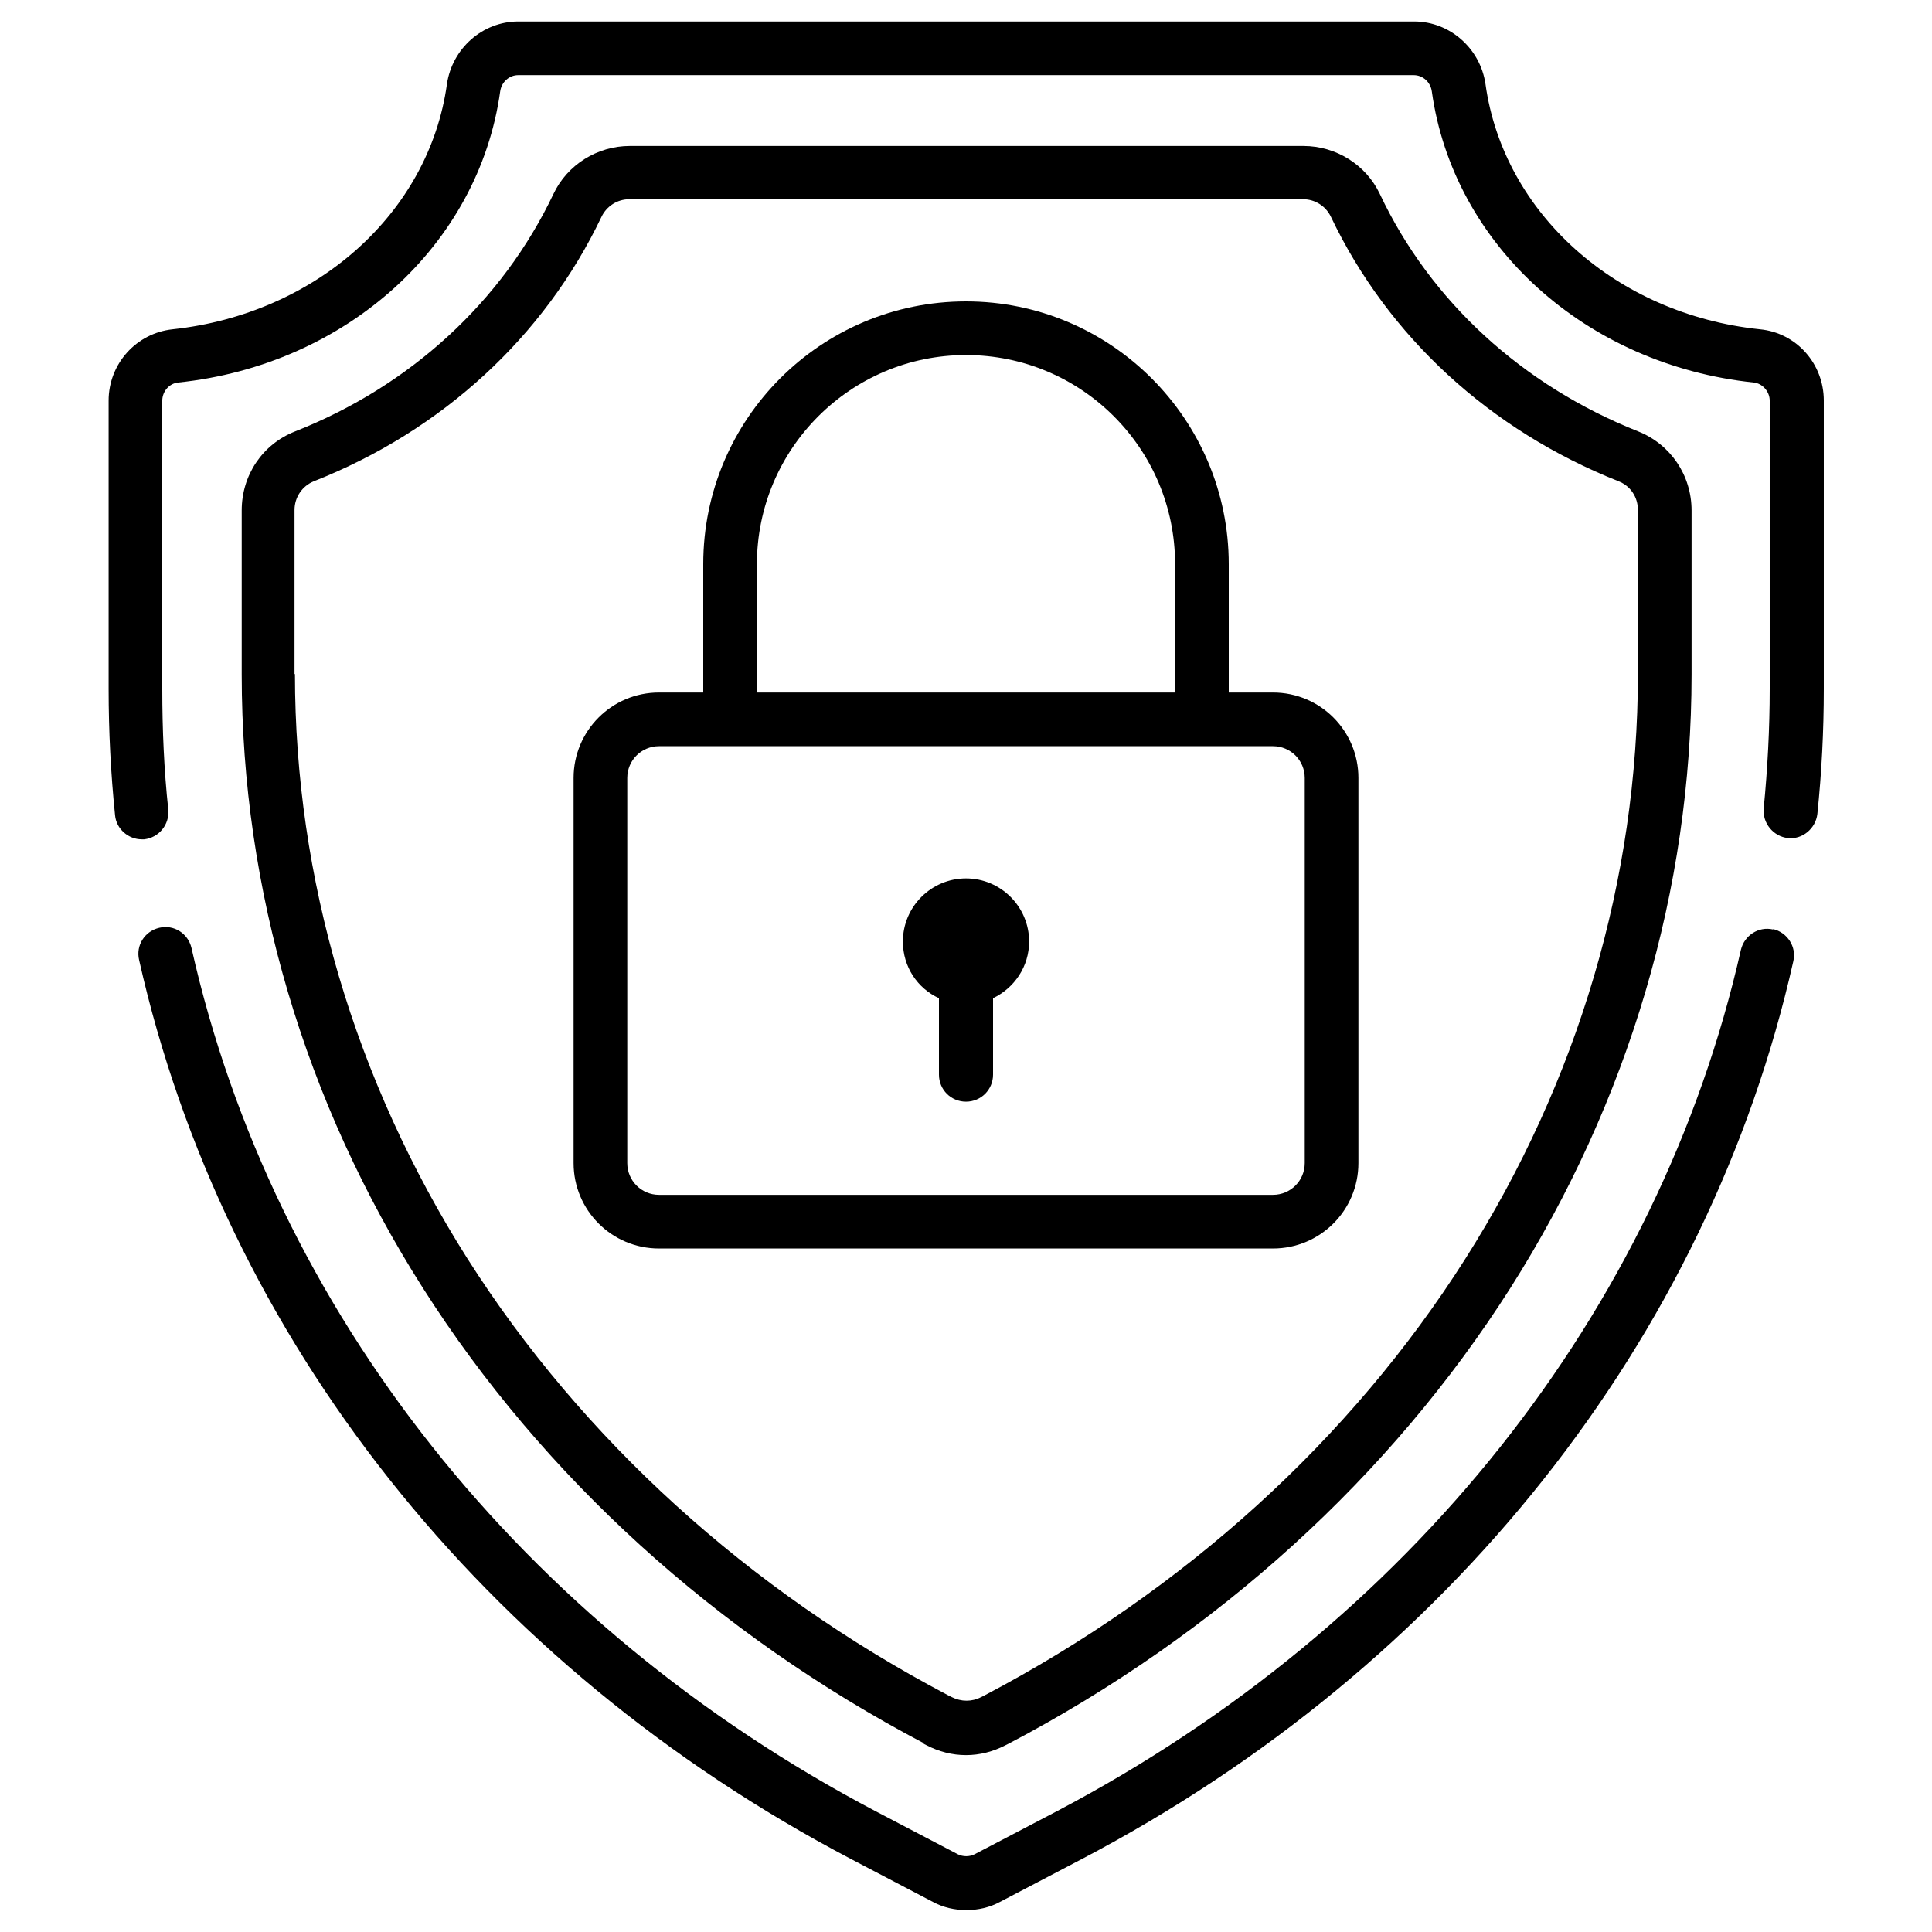
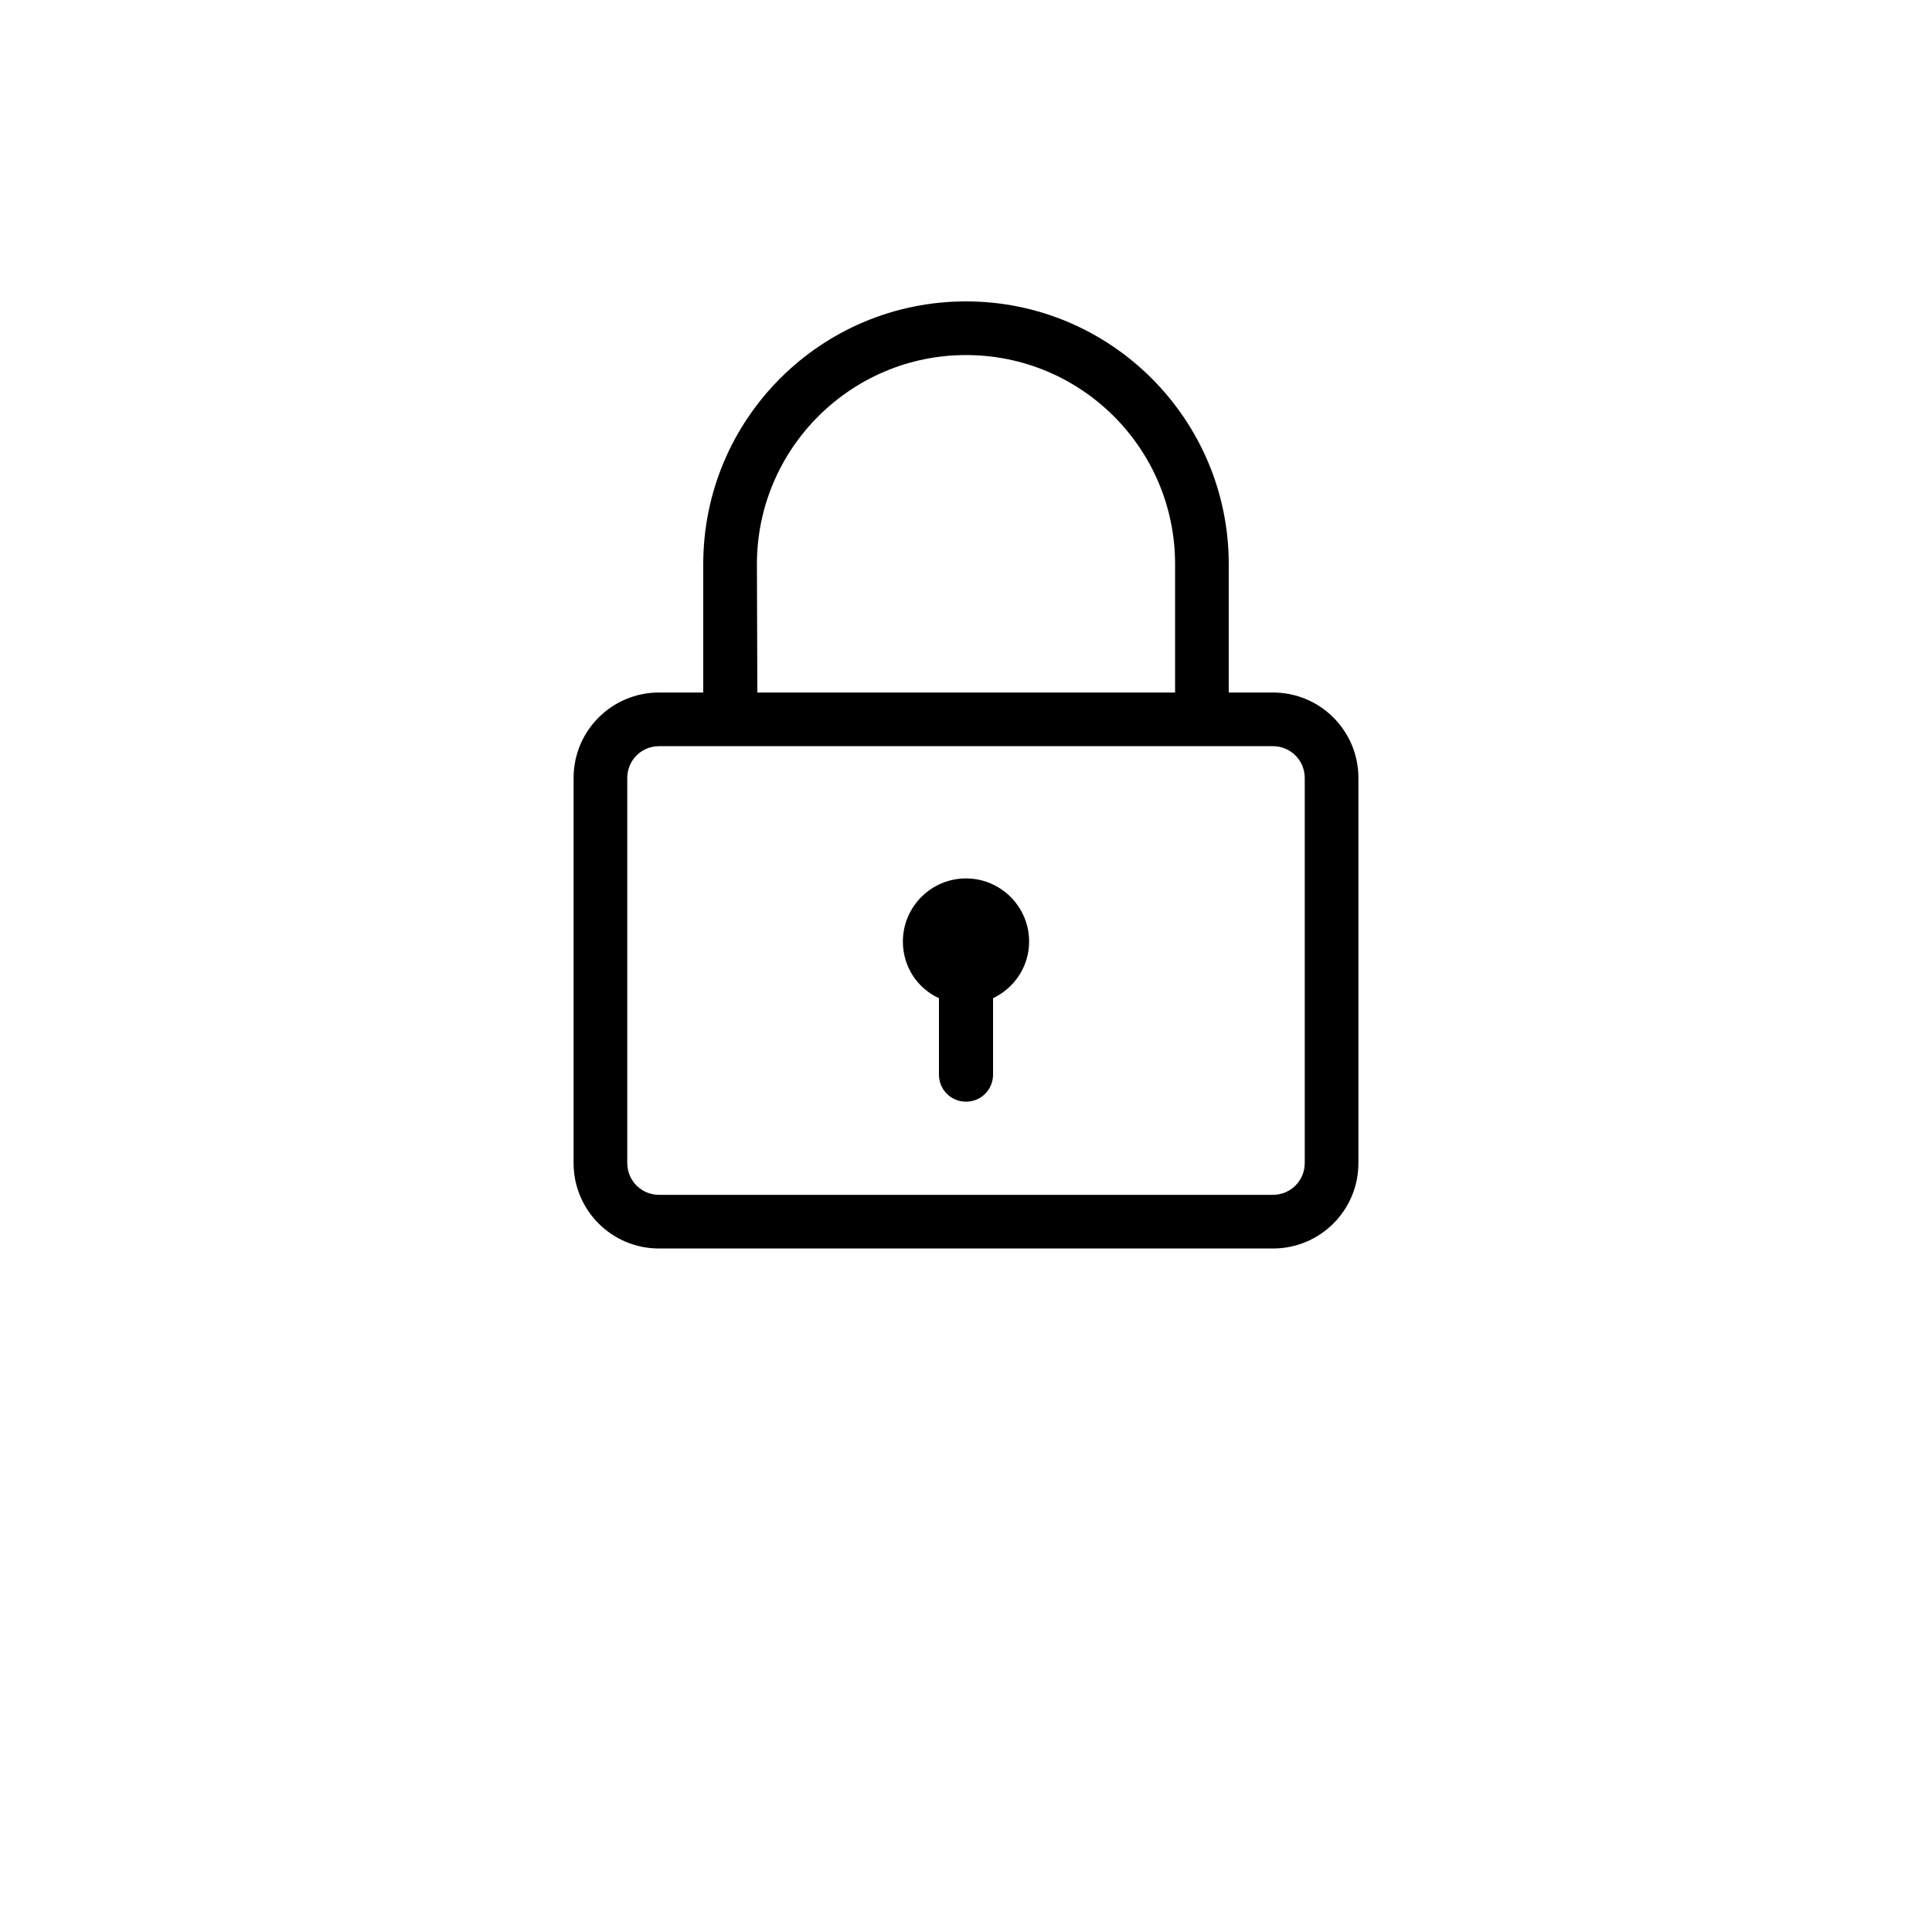
<svg xmlns="http://www.w3.org/2000/svg" id="Layer_1" version="1.1" viewBox="0 0 45 45">
  <path d="M21.87,23.25v1.78c0,.35.28.63.63.63s.63-.28.63-.63v-1.78c.5-.24.84-.74.84-1.32,0-.81-.66-1.47-1.47-1.47s-1.47.66-1.47,1.47c0,.59.34,1.09.84,1.32Z" />
-   <path d="M21.5,40.61l.08.04c.29.15.6.23.92.23s.63-.08.92-.23l.08-.04c4.85-2.55,8.89-6.22,11.68-10.61,2.76-4.35,4.22-9.29,4.22-14.29v-3.82c0-.82-.49-1.54-1.24-1.84-2.7-1.07-4.84-3.03-6.02-5.53-.32-.68-1.02-1.12-1.78-1.12h-15.69c-.76,0-1.46.44-1.78,1.12-1.19,2.5-3.33,4.47-6.02,5.53-.76.3-1.24,1.02-1.24,1.84v3.82c0,5,1.46,9.95,4.22,14.29,2.79,4.39,6.83,8.06,11.68,10.61ZM6.86,15.7v-3.82c0-.3.18-.56.45-.67,2.99-1.18,5.37-3.37,6.7-6.16.12-.25.37-.41.65-.41h15.69c.28,0,.53.16.65.41,1.33,2.79,3.7,4.97,6.7,6.16.28.11.45.37.45.67v3.82c0,4.76-1.39,9.48-4.02,13.62-2.67,4.21-6.54,7.72-11.2,10.17l-.08.04c-.21.11-.46.11-.68,0l-.08-.04c-4.66-2.45-8.53-5.97-11.2-10.17-2.63-4.15-4.02-8.86-4.02-13.62Z" />
-   <path d="M41.3,21.65c-.34-.08-.67.14-.75.47-1.91,8.44-7.72,15.75-15.94,20.07l-1.91,1c-.12.06-.27.06-.39,0l-1.91-1c-8.23-4.33-14.04-11.66-15.94-20.11-.08-.34-.41-.55-.75-.47-.34.08-.55.41-.47.75,1.98,8.81,8.02,16.44,16.58,20.94l1.91,1c.24.13.51.19.78.19s.54-.06.78-.19l1.91-1c8.55-4.49,14.59-12.11,16.57-20.91.08-.34-.14-.67-.47-.75Z" />
-   <path d="M40.99,7.67c-3.34-.35-5.97-2.7-6.39-5.71-.12-.83-.83-1.46-1.66-1.46H12.07c-.83,0-1.54.63-1.66,1.46-.42,3.01-3.05,5.35-6.39,5.71-.85.09-1.49.81-1.49,1.66v6.72c0,.98.05,1.96.15,2.94.03.32.31.56.62.56.02,0,.04,0,.06,0,.34-.04.59-.34.56-.69-.1-.93-.14-1.87-.14-2.81v-6.72c0-.21.16-.4.37-.42,3.92-.41,7-3.2,7.5-6.78.03-.22.21-.38.42-.38h20.86c.21,0,.39.16.42.38.5,3.58,3.59,6.37,7.5,6.78.2.02.37.21.37.42v6.72c0,.92-.05,1.86-.14,2.78-.03.34.22.65.56.69.34.04.65-.22.69-.56.1-.96.15-1.94.15-2.91v-6.72c0-.86-.64-1.58-1.49-1.66Z" />
-   <path d="M29.65,29.08c1.1,0,1.99-.89,1.99-1.99v-8.97c0-1.1-.89-1.99-1.99-1.99h-1.03v-2.99c0-3.37-2.74-6.12-6.12-6.12s-6.12,2.74-6.12,6.12v2.99h-1.03c-1.1,0-1.99.89-1.99,1.99v8.97c0,1.1.89,1.99,1.99,1.99h14.3ZM17.63,13.14c0-2.68,2.18-4.87,4.87-4.87s4.87,2.18,4.87,4.87v2.99h-9.73v-2.99ZM14.61,27.09v-8.97c0-.41.33-.74.74-.74h14.3c.41,0,.74.33.74.74v8.97c0,.41-.33.74-.74.74h-14.3c-.41,0-.74-.33-.74-.74Z" />
+   <path d="M29.65,29.08c1.1,0,1.99-.89,1.99-1.99v-8.97c0-1.1-.89-1.99-1.99-1.99h-1.03v-2.99c0-3.37-2.74-6.12-6.12-6.12s-6.12,2.74-6.12,6.12v2.99h-1.03c-1.1,0-1.99.89-1.99,1.99v8.97c0,1.1.89,1.99,1.99,1.99h14.3ZM17.63,13.14c0-2.68,2.18-4.87,4.87-4.87s4.87,2.18,4.87,4.87v2.99h-9.73ZM14.61,27.09v-8.97c0-.41.33-.74.74-.74h14.3c.41,0,.74.33.74.74v8.97c0,.41-.33.74-.74.74h-14.3c-.41,0-.74-.33-.74-.74Z" />
</svg>